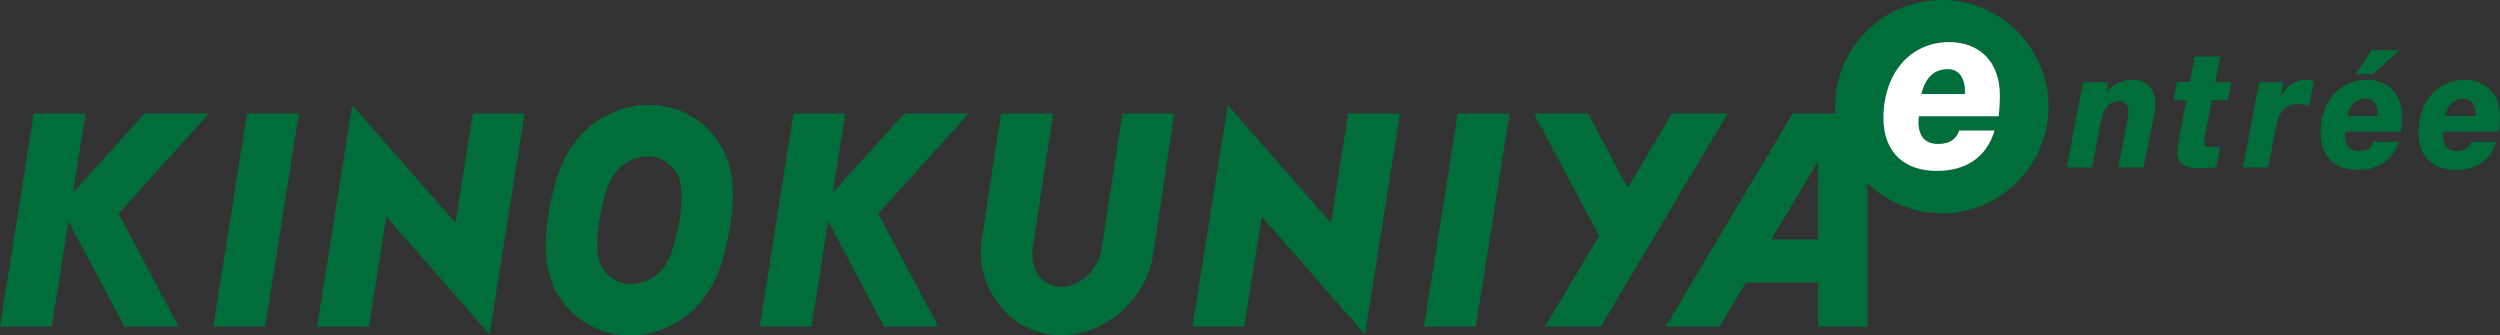
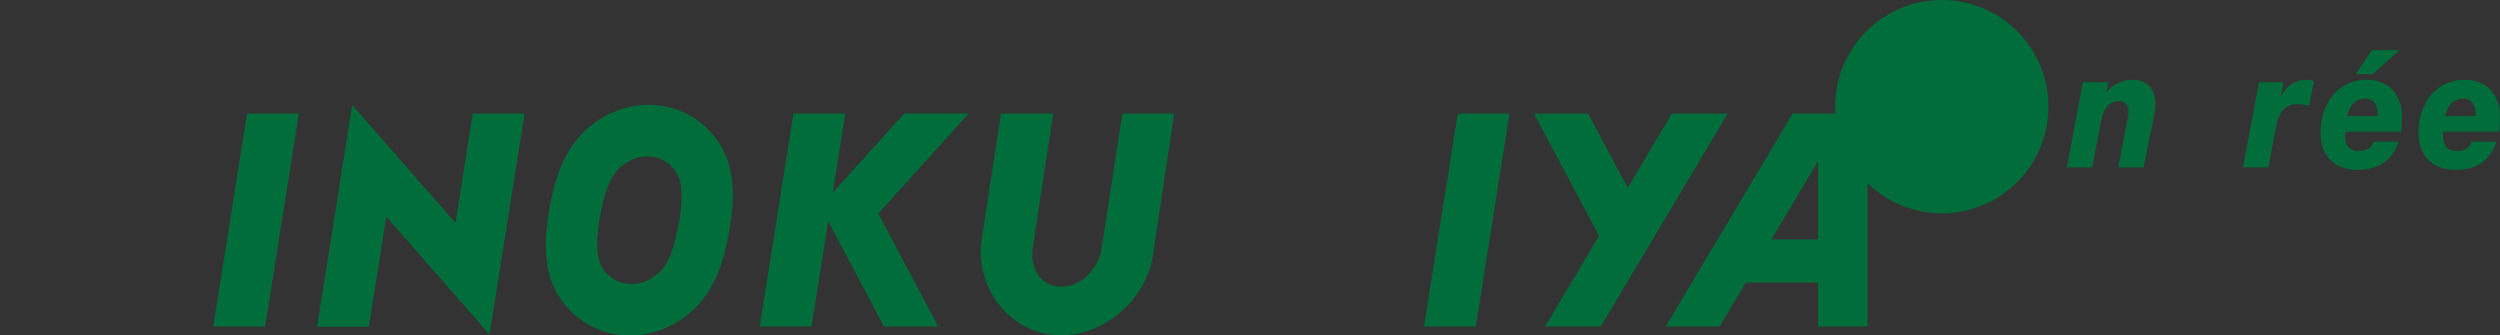
<svg xmlns="http://www.w3.org/2000/svg" id="_レイヤー_2" width="378.99" height="50.86" viewBox="0 0 378.99 50.86">
  <rect x="0" y="0" width="378.99" height="50.86" fill="#333333" stroke="none" />
  <defs>
    <style>.cls-1{fill:#006d3b;}.cls-2{fill:#fff;}</style>
  </defs>
  <g id="_レイヤー_2-2">
    <path class="cls-1" d="M137.08,17.21l-10.84,11.98,1.9-11.98h-7.86l-5.11,32.29h7.85l2.53-15.97,8.46,15.97h8.23c-2.37-4.46-7.61-14.36-9.09-17.13,2.33-2.57,11.16-12.35,13.72-15.17h-9.8Z" />
    <path class="cls-1" d="M99.32,15.94c-3.63-.28-7.24.96-10.19,3.47-3.84,3.29-5.14,8.31-5.85,12.31-.29,1.69-.54,3.56-.54,5.47,0,2.81.54,5.68,2.26,8.17,2.22,3.2,5.7,5.19,9.55,5.46,3.63.26,7.25-.98,10.16-3.48,3.85-3.29,5.14-8.31,5.84-12.31.73-4.16,1.19-9.46-1.72-13.65-2.23-3.21-5.61-5.15-9.51-5.45ZM102.89,33.91c-.48,2.69-1.26,5.99-3.19,7.6-.94.78-2.47,1.69-4.48,1.52-1.53-.13-2.89-.93-3.79-2.25-1.31-1.91-.94-5.24-.47-7.93.47-2.69,1.26-5.98,3.19-7.6,1.34-1.12,2.92-1.66,4.46-1.52,2,.19,3.18,1.33,3.81,2.26,1.32,1.91.94,5.24.48,7.93Z" />
    <polygon class="cls-1" points="69.05 33.78 53.39 15.91 51.91 25.24 51.92 25.24 48.07 49.5 48.07 49.53 55.92 49.53 58.57 32.85 74.21 50.72 74.41 49.5 74.41 49.45 79.53 17.21 71.67 17.21 69.05 33.78" />
    <polygon class="cls-1" points="32.33 49.5 40.2 49.5 45.31 17.21 37.45 17.21 32.33 49.5" />
-     <path class="cls-1" d="M21.9,17.21l-10.83,11.98,1.9-11.98h-7.85L0,49.5h7.85l2.53-15.97,8.46,15.97h8.23c-2.37-4.46-7.61-14.36-9.08-17.13,2.32-2.57,11.15-12.35,13.7-15.17h-9.79Z" />
    <path class="cls-1" d="M167.04,37.47c-.5,3.31-3.13,6-6.15,6s-4.83-2.69-4.32-6l3.1-20.26h-7.93l-2.93,19.15c-.59,3.81.69,7.59,3.06,10.34,2.25,2.63,5.53,4.12,9.03,4.12,6.61,0,12.87-5.37,13.91-12.24l3.19-21.37h-7.86l-3.1,20.26Z" />
    <path class="cls-1" d="M271.75,17.21l-19.24,32.29h8.18l3.97-6.67h10.94v6.67h7.51V17.21h-11.36ZM275.6,36.29h-7.05l7.05-11.82v11.82Z" />
    <polygon class="cls-1" points="253.45 17.21 246.76 28.46 240.75 17.21 232.53 17.21 242.41 35.75 234.22 49.5 242.68 49.5 261.92 17.21 253.45 17.21" />
    <polygon class="cls-1" points="215.87 49.5 223.73 49.5 228.84 17.21 220.99 17.21 215.87 49.5" />
-     <polygon class="cls-1" points="201.76 33.78 186.11 15.91 184.63 25.24 180.78 49.5 180.78 49.53 188.63 49.53 191.28 32.84 206.93 50.72 207.12 49.5 207.12 49.45 212.24 17.21 204.38 17.21 201.76 33.78" />
    <path class="cls-1" d="M310.54,16.17c0,8.93-7.24,16.17-16.17,16.17s-16.17-7.24-16.17-16.17,7.24-16.17,16.17-16.17,16.17,7.24,16.17,16.17Z" />
-     <path class="cls-2" d="M291.27,14.25c.58-2.31,1.78-3.77,4.04-3.77,1.84,0,2.72,1.71,2.55,3.77h-6.6ZM302.98,17.63c.13-1.03.19-2.06.19-3.17,0-5.34-3.33-8.08-7.66-8.08-6.08,0-9.99,4.94-9.99,11.49,0,5.44,3.4,8.04,8.05,8.04,4.07,0,7.47-1.71,8.8-6.12h-5.37c-.42,1.25-1.33,2.03-3.2,2.03s-2.81-1.03-2.97-2.95c0-.6.03-.89.06-1.24h12.1Z" />
    <path class="cls-1" d="M315.77,12.46h3.85l-.32,1.57h.04c.57-.87,1.99-1.94,4.05-1.94s3.37,1.42,3.37,3.64c0,.85-.27,2.14-.41,2.79l-1.4,6.87h-3.85l1.34-6.85c.11-.6.23-1.14.23-1.64,0-1.02-.59-1.57-1.4-1.57-2.38,0-2.65,2.46-3.06,4.58l-1.04,5.48h-3.85l2.44-12.92Z" />
-     <path class="cls-1" d="M335.83,12.46h2.42l-.52,2.74h-2.44l-.93,4.88c-.11.57-.2,1.1-.2,1.54,0,.62.54.67,1.2.67.41,0,.79-.05,1.2-.08l-.59,3.16c-.77.05-1.49.15-2.24.15-1.79,0-3.64-.27-3.64-2.24,0-.9.16-1.89.45-3.41l.91-4.68h-1.95l.52-2.74h1.95l.75-3.88h3.85l-.72,3.88Z" />
    <path class="cls-1" d="M342.46,12.46h3.73l-.43,2.12h.05c.79-1.52,2.13-2.49,3.69-2.49.52,0,.91.03,1.29.22l-.75,3.73c-.52-.15-1.02-.25-1.74-.25-2.11,0-2.92,1.47-3.3,3.66l-1.13,5.93h-3.85l2.44-12.92Z" />
    <path class="cls-1" d="M355.81,17.59c.41-1.62,1.24-2.64,2.83-2.64,1.29,0,1.9,1.19,1.79,2.64h-4.62ZM357.12,11.24h2.58l4.05-3.64h-4.19l-2.44,3.64ZM364,19.96c.09-.72.14-1.44.14-2.22,0-3.73-2.33-5.65-5.36-5.65-4.26,0-6.99,3.46-6.99,8.04,0,3.81,2.38,5.63,5.64,5.63,2.85,0,5.23-1.19,6.16-4.28h-3.76c-.29.87-.93,1.42-2.24,1.42s-1.97-.72-2.08-2.07c0-.42.02-.62.04-.87h8.46Z" />
    <path class="cls-1" d="M370.66,17.59c.41-1.62,1.25-2.64,2.83-2.64,1.29,0,1.9,1.19,1.79,2.64h-4.62ZM378.85,19.96c.09-.72.14-1.44.14-2.22,0-3.73-2.33-5.65-5.36-5.65-4.26,0-6.99,3.46-6.99,8.04,0,3.81,2.38,5.63,5.64,5.63,2.85,0,5.23-1.19,6.16-4.28h-3.76c-.29.87-.93,1.42-2.24,1.42s-1.97-.72-2.08-2.07c0-.42.02-.62.05-.87h8.46Z" />
  </g>
</svg>